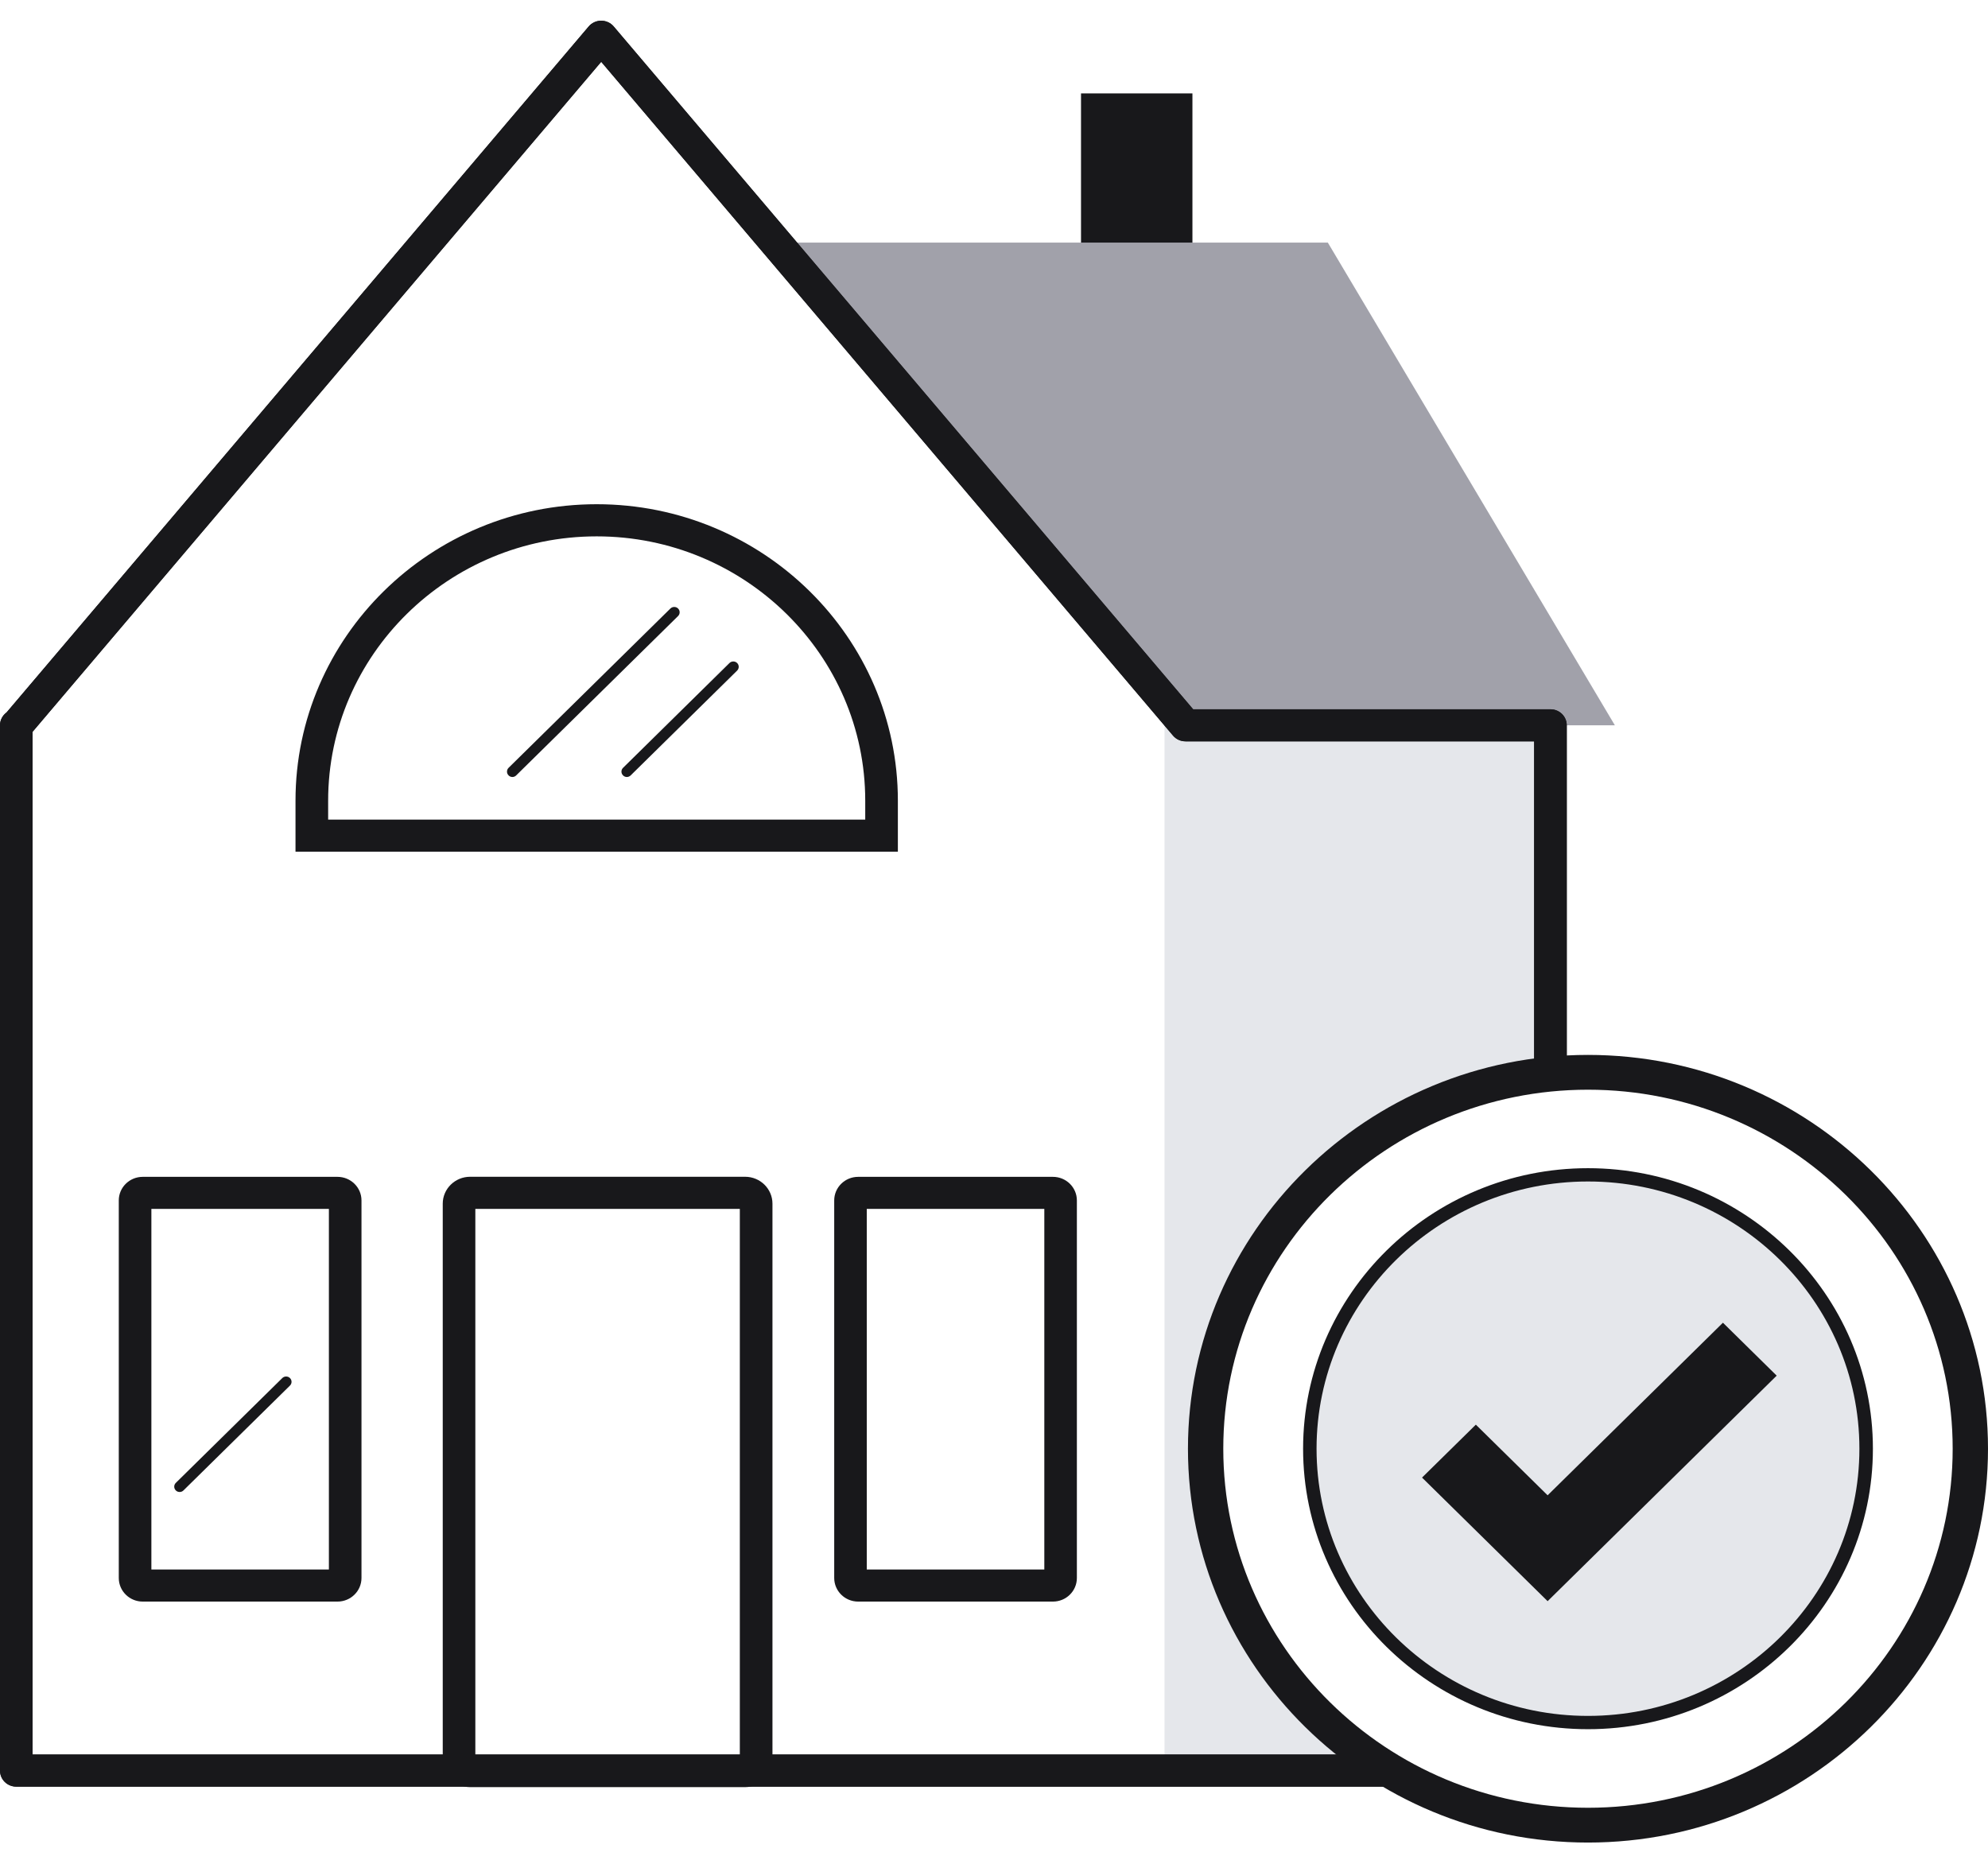
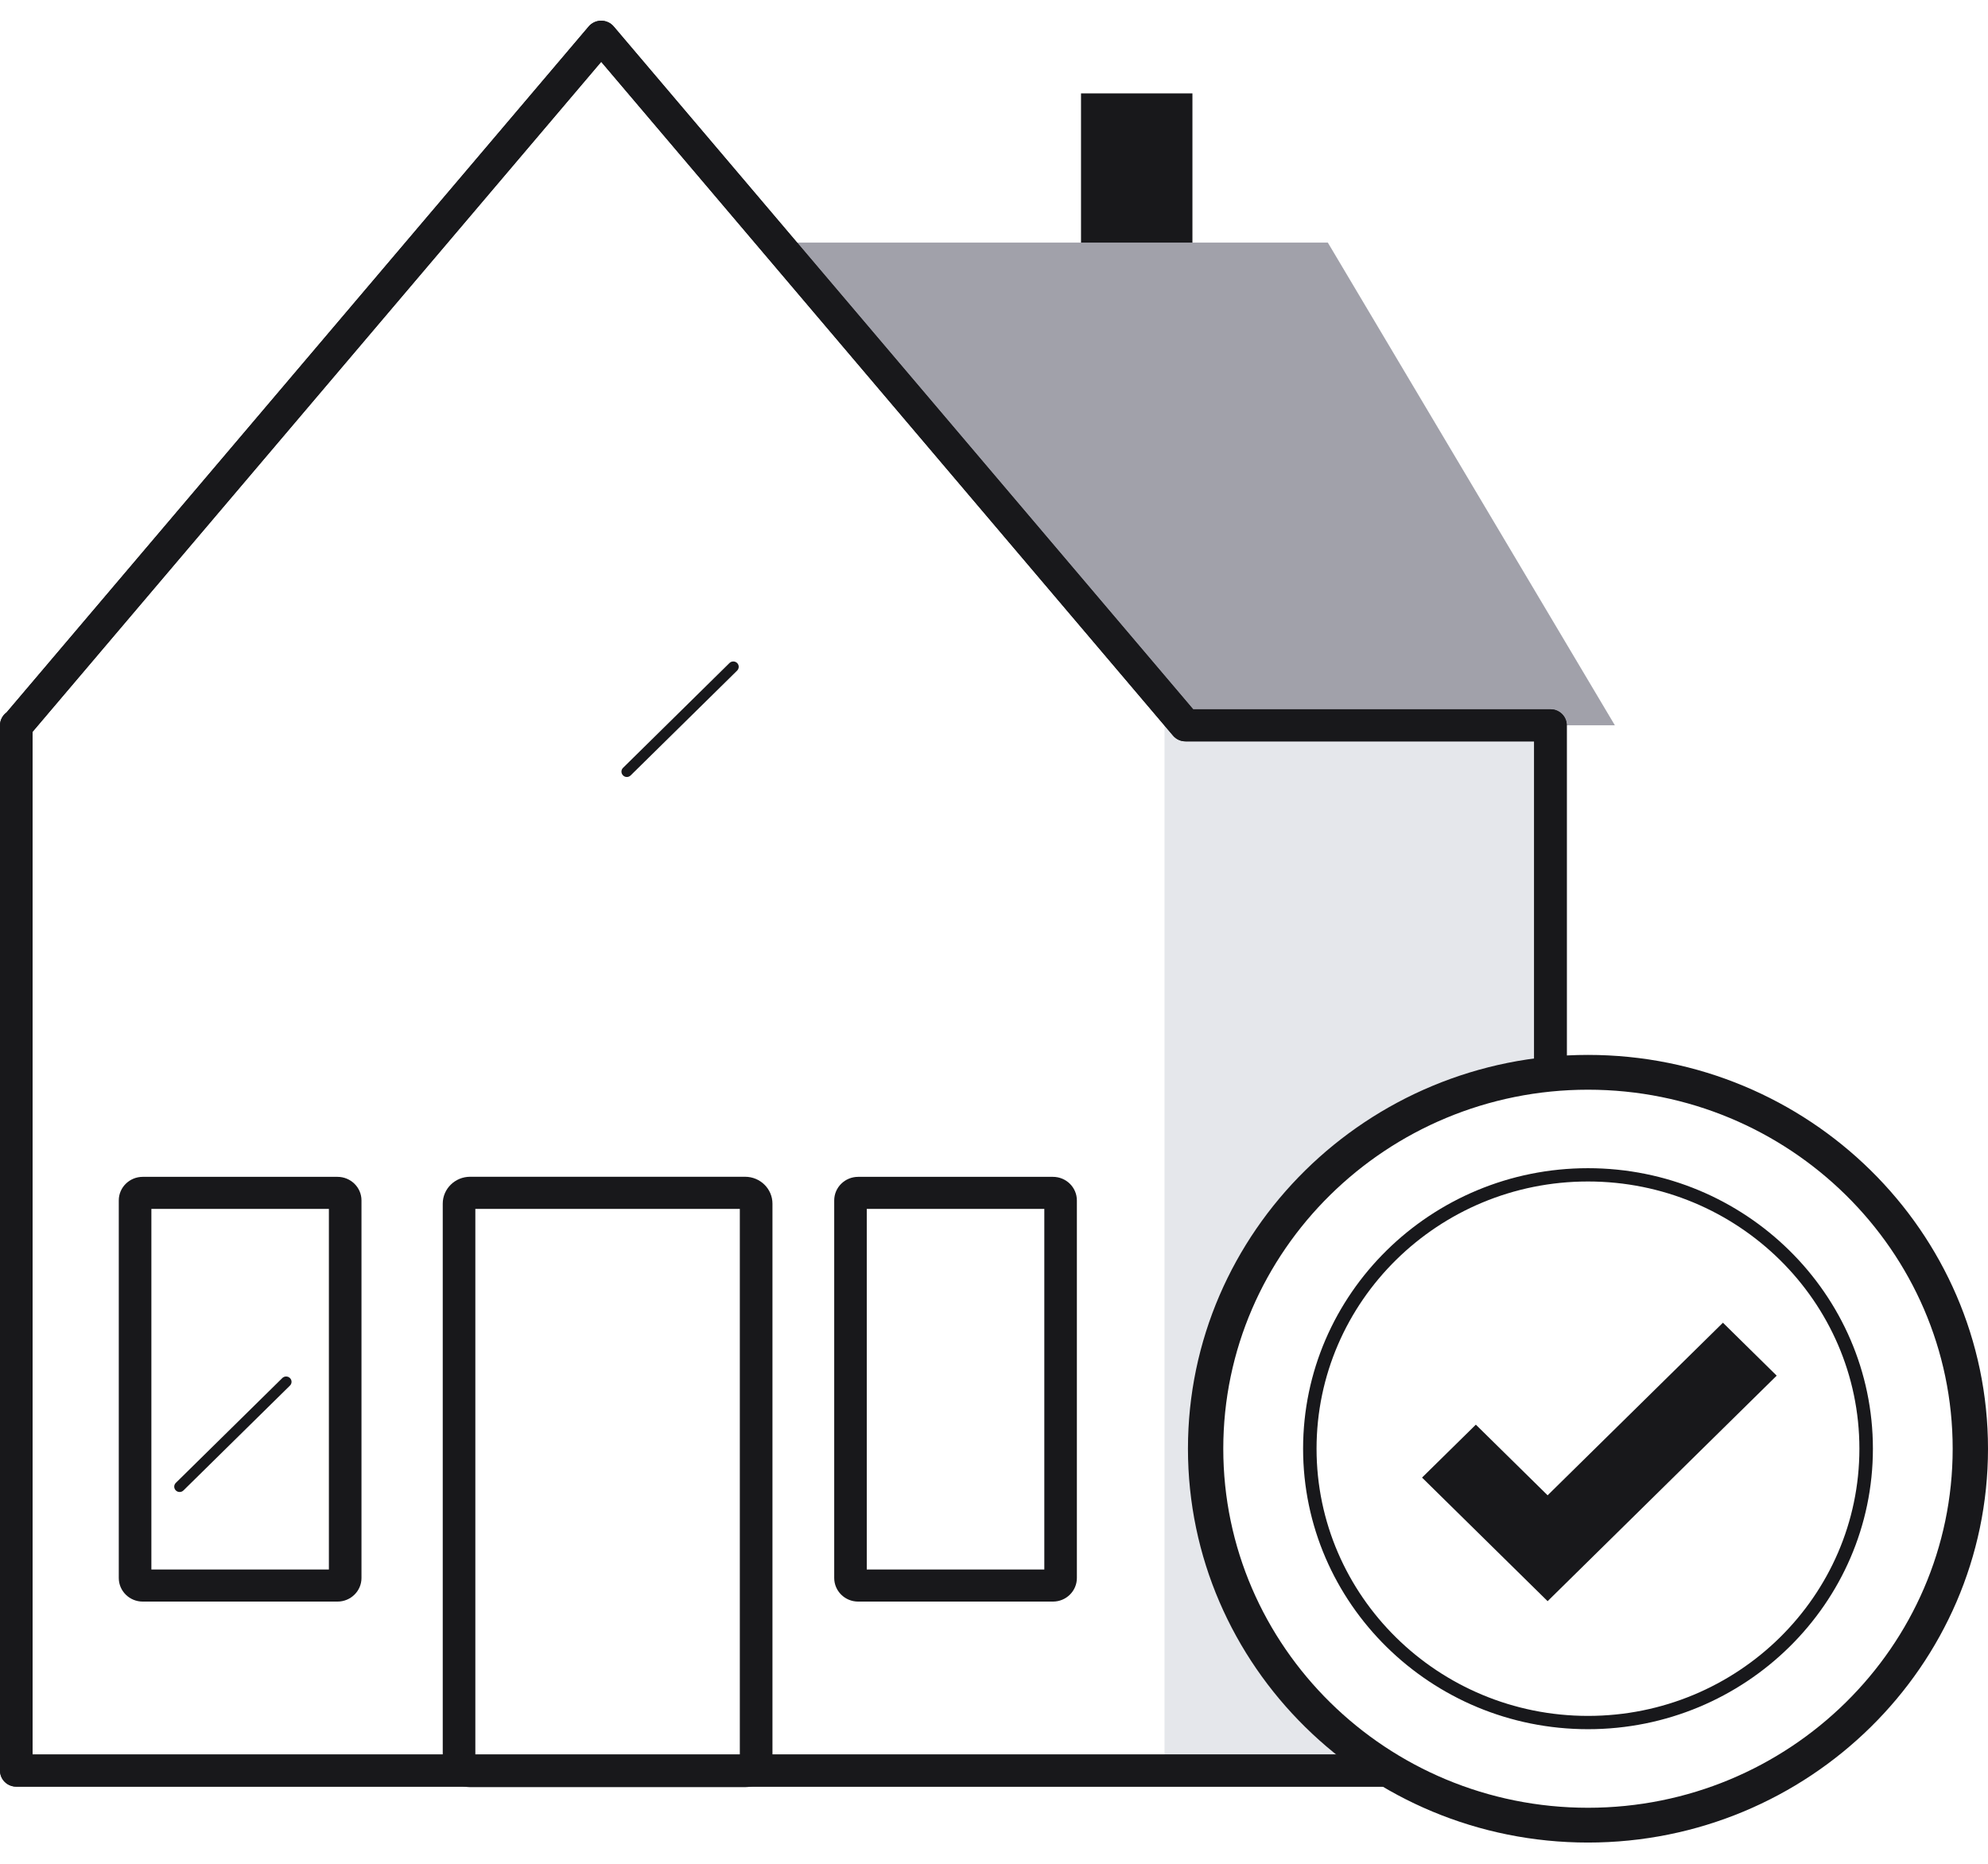
<svg xmlns="http://www.w3.org/2000/svg" width="48" height="45" viewBox="0 0 48 45" fill="none">
  <path d="M29.11 34.978C29.11 30.288 32.718 26.429 37.35 25.942V17.512H28.117V42.748H33.552C30.888 41.154 29.11 38.271 29.11 34.977V34.978Z" fill="#E5E7EB" />
  <path d="M28.791 2.255H26.101V7.611H28.791V2.255Z" fill="#18181B" />
  <path d="M25.423 38.669H20.72C20.401 38.669 20.142 38.414 20.142 38.099V28.983C20.142 28.669 20.401 28.414 20.72 28.414H25.423C25.742 28.414 26.001 28.669 26.001 28.983V38.099C26.001 38.414 25.742 38.669 25.423 38.669ZM20.928 37.895H25.215V29.188H20.928V37.895Z" fill="#18181B" />
  <path d="M17.99 43.149H11.351C10.987 43.149 10.69 42.858 10.69 42.499V29.062C10.69 28.703 10.987 28.412 11.351 28.412H17.99C18.355 28.412 18.651 28.703 18.651 29.062V42.499C18.651 42.858 18.355 43.149 17.99 43.149ZM11.477 42.375H17.863V29.188H11.477V42.375Z" fill="#18181B" />
  <path d="M8.149 38.669H3.446C3.127 38.669 2.868 38.414 2.868 38.099V28.983C2.868 28.669 3.127 28.414 3.446 28.414H8.149C8.468 28.414 8.728 28.669 8.728 28.983V38.099C8.728 38.414 8.468 38.669 8.149 38.669ZM3.655 37.895H7.941V29.188H3.655V37.895Z" fill="#18181B" />
-   <path d="M21.678 20.563H7.135V19.332C7.135 15.385 10.397 12.174 14.407 12.174C18.417 12.174 21.679 15.385 21.679 19.332V20.563H21.678ZM7.922 19.789H20.891V19.333C20.891 15.813 17.982 12.95 14.407 12.95C10.832 12.95 7.923 15.813 7.923 19.333V19.789H7.922Z" fill="#18181B" />
-   <path d="M12.372 18.76C12.339 18.76 12.304 18.747 12.279 18.721C12.229 18.671 12.229 18.589 12.279 18.539L16.187 14.692C16.238 14.642 16.322 14.642 16.372 14.692C16.423 14.742 16.423 14.824 16.372 14.874L12.464 18.721C12.439 18.747 12.405 18.76 12.372 18.76Z" fill="#18181B" />
  <path d="M15.135 18.76C15.102 18.76 15.068 18.747 15.043 18.721C14.992 18.671 14.992 18.589 15.043 18.539L17.613 16.008C17.664 15.958 17.747 15.958 17.798 16.008C17.849 16.058 17.849 16.14 17.798 16.191L15.228 18.721C15.202 18.747 15.168 18.76 15.135 18.76Z" fill="#18181B" />
  <path d="M4.338 36.023C4.304 36.023 4.27 36.011 4.245 35.985C4.194 35.935 4.194 35.853 4.245 35.803L6.816 33.272C6.867 33.222 6.95 33.222 7.001 33.272C7.052 33.322 7.052 33.404 7.001 33.454L4.43 35.985C4.404 36.011 4.371 36.023 4.338 36.023Z" fill="#18181B" />
  <path d="M38.342 26.31C33.486 26.31 29.536 30.198 29.536 34.978C29.536 39.758 33.486 43.647 38.342 43.647C43.197 43.647 47.147 39.758 47.147 34.978C47.147 30.198 43.197 26.31 38.342 26.31ZM38.342 44.487C33.016 44.487 28.683 40.221 28.683 34.978C28.683 29.735 33.016 25.47 38.342 25.47C43.667 25.47 48 29.735 48 34.978C48 40.221 43.667 44.487 38.342 44.487Z" fill="#18181B" />
-   <path d="M38.342 41.591C42.051 41.591 45.058 38.63 45.058 34.978C45.058 31.327 42.051 28.366 38.342 28.366C34.632 28.366 31.625 31.327 31.625 34.978C31.625 38.63 34.632 41.591 38.342 41.591Z" fill="#E5E7EB" />
  <path d="M38.342 41.75C34.548 41.75 31.463 38.712 31.463 34.978C31.463 31.243 34.549 28.205 38.342 28.205C42.134 28.205 45.221 31.243 45.221 34.978C45.221 38.712 42.135 41.75 38.342 41.75ZM38.342 28.526C34.728 28.526 31.788 31.42 31.788 34.978C31.788 38.535 34.728 41.429 38.342 41.429C41.955 41.429 44.895 38.535 44.895 34.978C44.895 31.42 41.955 28.526 38.342 28.526Z" fill="#18181B" />
  <path d="M37.367 38.659L34.335 35.675L35.634 34.397L37.367 36.103L41.6 31.936L42.898 33.214L37.367 38.659Z" fill="#18181B" />
  <path d="M32.06 5.857H18.733L28.625 17.512H37.436H38.991L32.06 5.857Z" fill="#A1A1AA" />
  <path d="M32.958 42.361H0.787V17.668L14.516 1.492L28.322 17.76C28.397 17.849 28.507 17.899 28.624 17.899H37.042V25.98C37.301 25.945 37.563 25.918 37.829 25.905V17.512C37.829 17.298 37.653 17.125 37.435 17.125H28.808L14.818 0.639C14.743 0.551 14.633 0.5 14.516 0.5C14.399 0.5 14.288 0.551 14.214 0.639L0.158 17.202C0.062 17.273 0 17.385 0 17.512V42.749C0 42.964 0.176 43.137 0.393 43.137H34.27C33.81 42.913 33.371 42.655 32.958 42.362V42.361Z" fill="#18181B" />
  <path d="M32.958 42.361H0.787V17.668L14.516 1.492L28.322 17.76C28.397 17.849 28.507 17.899 28.624 17.899H37.042V25.98C37.301 25.945 37.563 25.918 37.829 25.905V17.512C37.829 17.298 37.653 17.125 37.435 17.125H28.808L14.818 0.639C14.743 0.551 14.633 0.5 14.516 0.5C14.399 0.5 14.288 0.551 14.214 0.639L0.158 17.202C0.062 17.273 0 17.385 0 17.512V42.749C0 42.964 0.176 43.137 0.393 43.137H34.27C33.81 42.913 33.371 42.655 32.958 42.362V42.361Z" fill="#18181B" />
</svg>